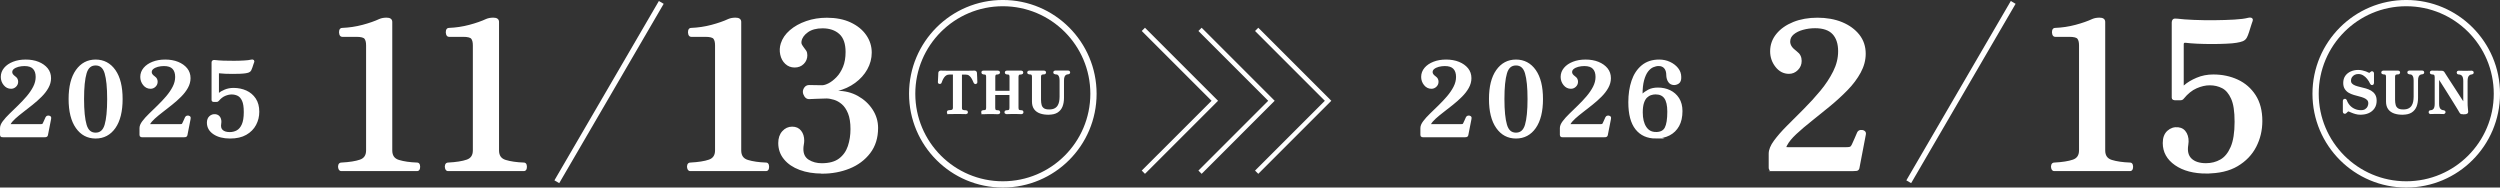
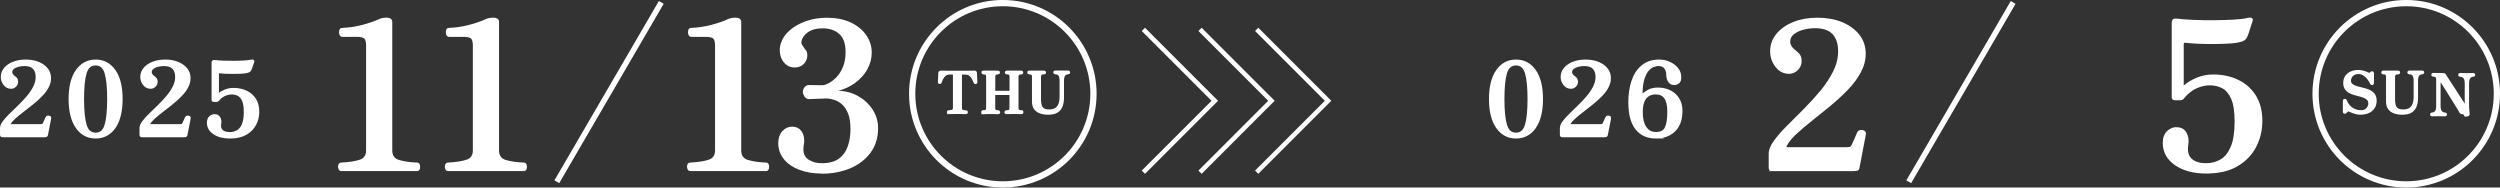
<svg xmlns="http://www.w3.org/2000/svg" id="_レイヤー_2" data-name="レイヤー 2" viewBox="0 0 715.13 53.64">
  <rect x="0" y="0" width="715.13" height="53.64" fill="#333333" stroke="none" />
  <defs>
    <style>
      .cls-1 {
        stroke-width: 1.59px;
      }

      .cls-1, .cls-2, .cls-3 {
        fill: #fff;
      }

      .cls-1, .cls-2, .cls-3, .cls-4, .cls-5 {
        stroke: #fff;
        stroke-miterlimit: 10;
      }

      .cls-2 {
        stroke-width: .56px;
      }

      .cls-3 {
        stroke-width: .63px;
      }

      .cls-4 {
        stroke-width: 1.31px;
      }

      .cls-4, .cls-5 {
        fill: none;
      }

      .cls-5 {
        stroke-width: 1.79px;
      }
    </style>
  </defs>
  <g id="Dimensions">
    <g>
      <g>
        <path class="cls-3" d="M.89,38.96c-.14,0-.27-.01-.39-.04s-.18-.13-.18-.31v-1.99c0-.53.25-1.12.74-1.77.49-.65,1.12-1.36,1.9-2.11.77-.75,1.59-1.55,2.46-2.39.86-.84,1.68-1.71,2.46-2.62.77-.91,1.41-1.84,1.9-2.8.49-.96.74-1.93.74-2.93,0-1.09-.29-1.94-.86-2.53-.57-.6-1.46-.89-2.67-.89-.62,0-1.23.08-1.81.23-.58.16-1.06.39-1.43.69-.37.3-.56.68-.56,1.13,0,.25.08.5.23.73.15.23.43.5.83.79.42.29.63.7.63,1.23,0,.47-.17.87-.51,1.2-.34.33-.74.5-1.21.5-.74,0-1.37-.31-1.87-.94-.5-.62-.75-1.34-.75-2.14,0-.9.3-1.7.89-2.4.59-.7,1.4-1.25,2.43-1.65,1.02-.4,2.19-.6,3.5-.6s2.54.21,3.57.63c1.03.42,1.85,1,2.46,1.74.6.74.9,1.62.9,2.64,0,.9-.24,1.78-.72,2.64-.48.86-1.12,1.68-1.9,2.46-.78.78-1.63,1.54-2.55,2.27-.91.73-1.8,1.43-2.67,2.09-.86.66-1.63,1.29-2.29,1.89-.66.6-1.14,1.16-1.42,1.68-.12.22-.16.34-.11.38.05.04.18.06.38.06h8.56c.26,0,.46-.02.59-.06.13-.04.26-.18.38-.41.1-.21.24-.51.41-.88.17-.37.3-.65.38-.85.08-.16.21-.24.39-.26.18-.02.34.01.48.1.14.09.18.24.12.45l-.93,4.74c-.04.16-.14.24-.29.26-.15.02-.33.03-.53.03H.89Z" />
        <path class="cls-3" d="M27.35,39.31c-2.25,0-4.05-.96-5.39-2.87-1.35-1.91-2.02-4.62-2.02-8.11s.67-6.2,2.02-8.11c1.35-1.91,3.14-2.87,5.39-2.87s4.07.96,5.41,2.87c1.34,1.91,2,4.62,2,8.11s-.67,6.2-2,8.11c-1.34,1.91-3.14,2.87-5.41,2.87ZM27.35,38.26c1.43,0,2.39-.83,2.88-2.49.49-1.66.74-4.14.74-7.44s-.25-5.8-.74-7.45c-.49-1.65-1.45-2.47-2.88-2.47s-2.39.82-2.88,2.47c-.49,1.65-.74,4.13-.74,7.45s.25,5.78.74,7.44c.49,1.66,1.45,2.49,2.88,2.49Z" />
        <path class="cls-3" d="M40.79,38.96c-.14,0-.27-.01-.39-.04s-.18-.13-.18-.31v-1.99c0-.53.25-1.12.74-1.77.49-.65,1.12-1.36,1.9-2.11.77-.75,1.59-1.55,2.46-2.39.86-.84,1.68-1.71,2.46-2.62.77-.91,1.41-1.84,1.9-2.8.49-.96.74-1.93.74-2.93,0-1.09-.29-1.94-.86-2.53-.57-.6-1.46-.89-2.67-.89-.62,0-1.23.08-1.81.23-.58.16-1.06.39-1.43.69-.37.3-.56.68-.56,1.13,0,.25.08.5.23.73.15.23.43.5.83.79.42.29.63.7.63,1.23,0,.47-.17.87-.51,1.2-.34.33-.74.5-1.21.5-.74,0-1.37-.31-1.87-.94-.5-.62-.75-1.34-.75-2.14,0-.9.3-1.7.89-2.4.59-.7,1.4-1.25,2.43-1.65,1.02-.4,2.19-.6,3.5-.6s2.54.21,3.57.63c1.03.42,1.85,1,2.46,1.74.6.74.9,1.62.9,2.64,0,.9-.24,1.78-.72,2.64-.48.86-1.12,1.68-1.9,2.46-.78.78-1.63,1.54-2.55,2.27-.91.73-1.8,1.43-2.67,2.09-.86.66-1.63,1.29-2.29,1.89-.66.6-1.14,1.16-1.42,1.68-.12.22-.16.34-.11.38.05.04.18.06.38.06h8.56c.26,0,.46-.02.59-.06.13-.04.26-.18.38-.41.1-.21.24-.51.41-.88.17-.37.3-.65.38-.85.08-.16.21-.24.39-.26.18-.02.34.01.48.1.14.09.18.24.12.45l-.93,4.74c-.04.16-.14.24-.29.26-.15.02-.33.03-.53.03h-11.66Z" />
        <path class="cls-3" d="M65.8,39.31c-1.89,0-3.41-.39-4.57-1.17-1.16-.78-1.73-1.8-1.73-3.05,0-.72.21-1.27.63-1.64.42-.37.91-.53,1.48-.47.52.06.9.31,1.15.76.24.45.31.98.21,1.58-.16.92,0,1.61.51,2.08.5.47,1.25.7,2.23.7.8,0,1.53-.18,2.18-.54.65-.36,1.18-.98,1.57-1.86s.59-2.09.59-3.63-.18-2.61-.53-3.37c-.35-.76-.81-1.28-1.39-1.57-.57-.28-1.2-.42-1.88-.42-.62,0-1.28.15-1.97.44-.69.29-1.34.8-1.94,1.52-.08.12-.21.18-.39.18h-.81c-.06,0-.13-.01-.2-.04-.07-.03-.11-.09-.11-.19v-10.75c0-.14.04-.24.12-.32.08-.08.26-.1.54-.06.64.08,1.45.14,2.43.18.97.04,1.99.05,3.04.04,1.05,0,2.02-.04,2.91-.09.88-.05,1.56-.13,2.02-.25.26-.06.43-.05.51.03.04.04.05.09.05.15-.01.06-.03.11-.05.15v.03s-.08.19-.18.5c-.1.31-.21.64-.32.98-.11.34-.22.6-.32.78-.12.22-.29.37-.51.45-.22.09-.52.16-.9.22-.36.06-.86.1-1.51.13-.64.03-1.34.04-2.08.04s-1.45-.01-2.12-.04c-.67-.03-1.24-.07-1.7-.13-.3-.04-.45.08-.45.35v5.86c0,.08.03.13.09.16.06.03.13,0,.21-.07.46-.39,1.06-.74,1.79-1.04.73-.3,1.53-.45,2.4-.45,1.29,0,2.46.24,3.53.72,1.06.48,1.92,1.2,2.56,2.17.64.97.96,2.17.96,3.62,0,1.31-.3,2.52-.89,3.63-.59,1.11-1.48,2.01-2.67,2.69-1.19.68-2.68,1.02-4.49,1.02Z" />
      </g>
      <g>
-         <path class="cls-3" d="M407.19,38.96c-.14,0-.27-.01-.39-.04s-.18-.13-.18-.31v-1.99c0-.53.25-1.12.74-1.77.49-.65,1.12-1.36,1.9-2.11.77-.75,1.59-1.55,2.46-2.39.86-.84,1.68-1.71,2.46-2.62.77-.91,1.41-1.84,1.9-2.8.49-.96.74-1.93.74-2.93,0-1.09-.29-1.94-.86-2.53-.57-.6-1.46-.89-2.67-.89-.62,0-1.23.08-1.81.23-.58.16-1.06.39-1.43.69-.37.3-.56.68-.56,1.13,0,.25.08.5.23.73.15.23.43.5.83.79.42.29.63.7.63,1.23,0,.47-.17.87-.51,1.2-.34.33-.74.5-1.21.5-.74,0-1.37-.31-1.87-.94-.5-.62-.75-1.34-.75-2.14,0-.9.3-1.7.89-2.4.59-.7,1.4-1.25,2.43-1.65,1.02-.4,2.19-.6,3.5-.6s2.54.21,3.57.63c1.03.42,1.85,1,2.46,1.74.6.74.9,1.62.9,2.64,0,.9-.24,1.78-.72,2.64-.48.86-1.12,1.68-1.9,2.46-.78.78-1.63,1.54-2.55,2.27-.91.73-1.8,1.43-2.67,2.09-.86.66-1.63,1.29-2.29,1.89-.66.6-1.14,1.16-1.42,1.68-.12.22-.16.34-.11.38.05.04.18.06.38.06h8.56c.26,0,.46-.02.59-.06.13-.04.26-.18.38-.41.1-.21.24-.51.41-.88.17-.37.3-.65.38-.85.08-.16.21-.24.39-.26.18-.02.34.01.48.1.14.09.18.24.12.45l-.93,4.74c-.04.16-.14.24-.29.26-.15.02-.33.03-.53.03h-11.66Z" />
        <path class="cls-3" d="M433.65,39.31c-2.25,0-4.05-.96-5.39-2.87-1.35-1.91-2.02-4.62-2.02-8.11s.67-6.2,2.02-8.11c1.35-1.91,3.14-2.87,5.39-2.87s4.07.96,5.41,2.87c1.34,1.91,2,4.62,2,8.11s-.67,6.2-2,8.11c-1.34,1.91-3.14,2.87-5.41,2.87ZM433.65,38.26c1.43,0,2.39-.83,2.88-2.49.49-1.66.74-4.14.74-7.44s-.25-5.8-.74-7.45c-.49-1.65-1.45-2.47-2.88-2.47s-2.39.82-2.88,2.47c-.49,1.65-.74,4.13-.74,7.45s.25,5.78.74,7.44c.49,1.66,1.45,2.49,2.88,2.49Z" />
        <path class="cls-3" d="M447.09,38.96c-.14,0-.27-.01-.39-.04s-.18-.13-.18-.31v-1.99c0-.53.25-1.12.74-1.77.49-.65,1.12-1.36,1.9-2.11.77-.75,1.59-1.55,2.46-2.39.86-.84,1.68-1.71,2.46-2.62.77-.91,1.41-1.84,1.9-2.8.49-.96.74-1.93.74-2.93,0-1.09-.29-1.94-.86-2.53-.57-.6-1.46-.89-2.67-.89-.62,0-1.23.08-1.81.23-.58.16-1.06.39-1.43.69-.37.3-.56.68-.56,1.13,0,.25.08.5.23.73.15.23.43.5.83.79.42.29.63.7.63,1.23,0,.47-.17.87-.51,1.2-.34.33-.74.5-1.21.5-.74,0-1.37-.31-1.87-.94-.5-.62-.75-1.34-.75-2.14,0-.9.3-1.7.89-2.4.59-.7,1.4-1.25,2.43-1.65,1.02-.4,2.19-.6,3.5-.6s2.54.21,3.57.63c1.03.42,1.85,1,2.46,1.74.6.74.9,1.62.9,2.64,0,.9-.24,1.78-.72,2.64-.48.86-1.12,1.68-1.9,2.46-.78.78-1.63,1.54-2.55,2.27-.91.73-1.8,1.43-2.67,2.09-.86.66-1.63,1.29-2.29,1.89-.66.6-1.14,1.16-1.42,1.68-.12.22-.16.34-.11.38.05.04.18.06.38.06h8.56c.26,0,.46-.02.59-.06.13-.04.26-.18.38-.41.1-.21.24-.51.41-.88.17-.37.3-.65.38-.85.08-.16.21-.24.39-.26.18-.02.34.01.48.1.14.09.18.24.12.45l-.93,4.74c-.04.16-.14.24-.29.26-.15.02-.33.03-.53.03h-11.66Z" />
        <path class="cls-3" d="M473.67,39.31c-2.39,0-4.25-.83-5.58-2.5-1.33-1.67-1.99-4.19-1.99-7.57,0-2.24.3-4.26.9-6.05.6-1.79,1.54-3.21,2.8-4.26,1.27-1.05,2.87-1.58,4.82-1.58,1.06,0,2.05.21,2.95.63.9.42,1.64.98,2.2,1.68.56.7.84,1.48.84,2.34.04.84-.17,1.4-.62,1.68-.45.28-.92.39-1.4.31-.42-.08-.75-.25-.98-.53-.23-.27-.4-.59-.5-.95-.1-.36-.15-.69-.15-.98,0-.94-.22-1.66-.66-2.18-.44-.52-1.05-.78-1.84-.78-.54,0-1.11.13-1.69.38-.58.25-1.11.7-1.6,1.33-.48.63-.87,1.5-1.18,2.61-.3,1.1-.45,2.5-.45,4.2,0,.12.04.18.12.19.08.01.15-.02.21-.1.46-.47,1.05-.89,1.76-1.26.71-.37,1.59-.56,2.64-.56,1.21,0,2.32.24,3.33.72,1.01.48,1.83,1.2,2.44,2.15.61.96.92,2.14.92,3.54,0,1.66-.31,3.05-.93,4.16-.62,1.11-1.48,1.95-2.58,2.52-1.1.57-2.37.85-3.81.85ZM473.67,38.08c1.39,0,2.33-.48,2.83-1.44.5-.96.75-2.53.75-4.71,0-1.8-.3-3.12-.9-3.97-.6-.85-1.53-1.27-2.77-1.27-.44,0-.9.07-1.37.22-.47.15-.9.41-1.3.79-.39.38-.71.93-.95,1.65-.24.72-.36,1.66-.36,2.81,0,1.8.35,3.23,1.05,4.3.7,1.07,1.71,1.61,3.01,1.61Z" />
      </g>
      <g>
        <path class="cls-3" d="M271.37,32.31c-.14,0-.21-.08-.21-.23,0-.16.07-.24.21-.24.61,0,1.01-.09,1.22-.26.21-.17.31-.42.31-.73v-9.5c0-.23-.11-.34-.34-.34h-.98c-.41,0-.76.1-1.06.28-.29.19-.54.43-.73.72-.2.29-.35.57-.47.85-.12.28-.21.52-.28.72-.02.07-.05.1-.1.11-.04.01-.1.01-.18,0h-.03c-.07-.01-.1-.04-.11-.07-.01-.04-.02-.08-.02-.12s0-.18.02-.42c.01-.24.02-.51.04-.81.02-.3.03-.59.04-.85.01-.26.02-.44.02-.54,0-.25.14-.37.42-.37.05,0,.29,0,.7.02.41.01.97.02,1.67.02s1.5,0,2.41,0,1.72,0,2.42,0,1.26-.01,1.68-.02.66-.02.72-.02c.26,0,.4.13.41.39,0,.08,0,.24.02.5s.03.54.04.85c.01.31.02.59.03.83.01.24.02.39.02.43,0,.06,0,.11-.02.14-.01.03-.06.05-.15.06-.01,0-.03,0-.05.02-.04,0-.08,0-.11,0-.03,0-.07-.05-.11-.14-.09-.18-.19-.42-.32-.7-.12-.28-.28-.56-.47-.85-.19-.28-.43-.52-.71-.72-.28-.2-.63-.29-1.04-.29h-1.07c-.1,0-.18.02-.25.06-.07.04-.11.13-.11.28v9.5c0,.18.03.35.09.5.06.15.2.27.41.36s.54.13.98.13c.16,0,.24.08.24.24,0,.15-.08.23-.24.23-.11,0-.38,0-.81-.02s-.98-.02-1.65-.02-1.23,0-1.67.02c-.44.02-.72.02-.84.02Z" />
        <path class="cls-3" d="M281.18,32.31c-.14,0-.21-.09-.21-.26,0-.14.07-.21.21-.21.47,0,.79-.07.96-.22.17-.15.26-.4.26-.77v-8.91c0-.31-.07-.56-.21-.72-.14-.17-.44-.25-.91-.25-.15,0-.23-.08-.23-.23,0-.12.02-.19.06-.2.04-.02.09-.02.17-.02.04,0,.15,0,.32,0,.17,0,.36,0,.59,0s.44,0,.65,0c.21,0,.38,0,.51,0s.31,0,.53,0c.22,0,.45,0,.68,0s.44,0,.62,0c.18,0,.29,0,.33,0,.15,0,.23.06.23.19,0,.17-.08.26-.23.26-.47,0-.77.08-.91.25-.14.17-.21.41-.21.72v4.1c0,.05.02.11.06.16.04.05.08.08.14.08h4.28c.05,0,.11-.03.15-.08.05-.05.07-.11.07-.16v-4.1c0-.31-.07-.56-.22-.72-.15-.17-.45-.25-.92-.25-.14,0-.21-.09-.21-.26,0-.13.07-.19.21-.19.04,0,.15,0,.32,0,.17,0,.37,0,.59,0s.45,0,.66,0c.21,0,.38,0,.51,0s.31,0,.53,0c.22,0,.45,0,.68,0s.44,0,.62,0c.18,0,.29,0,.33,0,.14,0,.21.08.21.23s-.07.23-.21.23c-.47,0-.78.08-.93.25-.15.17-.23.41-.23.72v8.91c0,.36.09.61.26.76.17.15.49.23.96.23.08,0,.13.02.16.07.03.04.05.09.05.15,0,.17-.07.26-.21.26-.05,0-.18,0-.37,0-.19,0-.4-.01-.64-.02-.24,0-.47-.01-.69-.02-.22,0-.4,0-.53,0s-.3,0-.51,0c-.21,0-.43.01-.67.02-.23,0-.44.01-.63.02-.18,0-.3,0-.36,0-.15,0-.23-.09-.23-.26,0-.14.08-.21.23-.21.48,0,.8-.08.97-.23.17-.15.25-.41.25-.76v-3.79c0-.05-.02-.1-.06-.15-.04-.04-.1-.07-.16-.07h-4.28c-.05,0-.1.02-.14.07-.04.04-.06.09-.06.15v3.79c0,.35.08.6.24.76.16.16.48.24.97.24.07,0,.12.02.16.07.04.04.07.09.07.15,0,.17-.08.26-.23.26-.05,0-.17,0-.36,0-.18,0-.4-.01-.64-.02-.24,0-.48-.01-.71-.02-.23,0-.41,0-.54,0s-.3,0-.52,0c-.22,0-.44.01-.68.02-.23,0-.44.01-.62.02-.18,0-.3,0-.35,0Z" />
        <path class="cls-3" d="M299.98,32.51c-.89,0-1.67-.11-2.34-.34-.67-.23-1.2-.6-1.57-1.11-.37-.51-.56-1.18-.56-2v-7.14c0-.27-.06-.5-.19-.68-.12-.18-.44-.28-.95-.28-.15,0-.23-.08-.23-.24,0-.14.08-.21.23-.21.09,0,.27,0,.56,0,.29,0,.72,0,1.29,0,.39,0,.76,0,1.12,0,.36,0,.66,0,.91,0h.46c.14,0,.21.07.21.21,0,.16-.07.24-.21.24-.53,0-.87.1-1.02.28-.15.19-.22.41-.22.67v6.62c0,.62.07,1.16.2,1.62.14.46.4.82.78,1.08.38.26.94.39,1.67.39.67,0,1.22-.11,1.65-.33.43-.22.76-.51,1-.88.24-.37.4-.79.5-1.26.09-.47.14-.97.14-1.49v-4.62c0-.4-.04-.76-.13-1.07-.09-.31-.24-.56-.46-.75-.22-.18-.55-.28-.98-.28-.16,0-.24-.08-.24-.24,0-.14.08-.21.24-.21.1,0,.32,0,.66,0,.34,0,.76,0,1.26,0,.44,0,.83,0,1.16,0,.33,0,.55,0,.66,0,.16,0,.24.07.24.21,0,.16-.08.24-.24.24-.28,0-.54.06-.77.19-.23.12-.42.34-.56.64-.14.3-.21.73-.21,1.28v4.96c0,.88-.13,1.65-.39,2.33-.26.67-.69,1.2-1.28,1.58s-1.39.57-2.38.57Z" />
      </g>
      <g>
        <path class="cls-2" d="M97.6,48.66c-.23,0-.41-.16-.53-.47-.12-.31-.13-.63-.03-.94.1-.31.3-.47.62-.47,2.31-.12,4.11-.4,5.4-.85,1.29-.45,1.94-1.42,1.94-2.91V12.96c0-.94-.18-1.62-.53-2.05-.35-.43-1.19-.65-2.52-.65h-4.05c-.27,0-.46-.17-.56-.5-.1-.33-.11-.67-.03-1,.08-.33.27-.5.59-.5,2-.08,3.95-.37,5.87-.88,1.92-.51,3.54-1.08,4.87-1.7.55-.23,1.19-.35,1.94-.35.9,0,1.35.31,1.35.94v36.76c0,1.57.7,2.56,2.11,2.99,1.41.43,3.17.69,5.28.76.27,0,.45.16.53.47.08.31.08.63,0,.94-.08.31-.26.47-.53.47h-21.72Z" />
        <path class="cls-2" d="M128.14,48.66c-.23,0-.41-.16-.53-.47-.12-.31-.13-.63-.03-.94.1-.31.3-.47.62-.47,2.31-.12,4.11-.4,5.4-.85,1.29-.45,1.94-1.42,1.94-2.91V12.96c0-.94-.18-1.62-.53-2.05-.35-.43-1.19-.65-2.52-.65h-4.05c-.27,0-.46-.17-.56-.5-.1-.33-.11-.67-.03-1,.08-.33.27-.5.59-.5,2-.08,3.95-.37,5.87-.88,1.92-.51,3.54-1.08,4.87-1.7.55-.23,1.19-.35,1.94-.35.9,0,1.35.31,1.35.94v36.76c0,1.57.7,2.56,2.11,2.99,1.41.43,3.17.69,5.28.76.27,0,.45.16.53.47.08.31.08.63,0,.94-.08.31-.26.47-.53.47h-21.72Z" />
        <path class="cls-2" d="M197.42,48.66c-.23,0-.41-.16-.53-.47-.12-.31-.13-.63-.03-.94.1-.31.3-.47.62-.47,2.31-.12,4.11-.4,5.4-.85,1.29-.45,1.94-1.42,1.94-2.91V12.96c0-.94-.18-1.62-.53-2.05-.35-.43-1.19-.65-2.52-.65h-4.05c-.27,0-.46-.17-.56-.5-.1-.33-.11-.67-.03-1,.08-.33.27-.5.59-.5,2-.08,3.95-.37,5.87-.88,1.92-.51,3.54-1.08,4.87-1.7.55-.23,1.19-.35,1.94-.35.9,0,1.35.31,1.35.94v36.76c0,1.57.7,2.56,2.11,2.99,1.41.43,3.17.69,5.28.76.27,0,.45.16.53.47.08.31.08.63,0,.94-.08.31-.26.47-.53.47h-21.72Z" />
        <path class="cls-2" d="M235.17,49.37c-2.39,0-4.5-.34-6.34-1.03-1.84-.68-3.29-1.66-4.34-2.94-1.06-1.27-1.59-2.77-1.59-4.49,0-1.33.36-2.4,1.09-3.2.72-.8,1.59-1.2,2.61-1.2s1.8.35,2.35,1.06c.55.7.82,1.59.82,2.64,0,.35-.04.73-.12,1.15-.08.41-.12.83-.12,1.26,0,1.53.56,2.63,1.67,3.32,1.12.69,2.4,1.03,3.85,1.03,2.19,0,3.9-.47,5.14-1.41,1.23-.94,2.1-2.17,2.61-3.7.51-1.53.76-3.17.76-4.93,0-1.88-.24-3.41-.73-4.61-.49-1.19-1.11-2.1-1.85-2.73-.74-.63-1.53-1.07-2.35-1.32-.82-.25-1.57-.38-2.23-.38-.86,0-1.81.03-2.85.09-1.04.06-1.75.09-2.14.09-.43,0-.78-.21-1.06-.62-.27-.41-.41-.81-.41-1.2s.14-.76.41-1.12c.27-.35.65-.53,1.12-.53s1.06.01,1.76.03c.7.02,1.35.03,1.94.03.55,0,1.2-.2,1.97-.59.76-.39,1.54-.99,2.32-1.79.78-.8,1.43-1.82,1.94-3.05.51-1.23.76-2.69.76-4.37,0-2.43-.63-4.21-1.88-5.34-1.25-1.13-2.92-1.7-4.99-1.7-1.8,0-3.25.39-4.34,1.17-1.1.78-1.74,1.68-1.94,2.7-.08.47-.04.85.12,1.15.16.29.35.6.59.91.23.27.45.57.65.88.2.31.29.7.29,1.17,0,.9-.31,1.66-.94,2.29s-1.43.94-2.41.94-1.81-.32-2.5-.97c-.69-.65-1.14-1.48-1.35-2.5-.22-1.02-.17-2.03.15-3.05.43-1.37,1.27-2.59,2.52-3.67,1.25-1.08,2.78-1.93,4.58-2.55,1.8-.63,3.74-.94,5.81-.94,2.58,0,4.81.44,6.69,1.32s3.33,2.06,4.34,3.52c1.02,1.47,1.53,3.08,1.53,4.84,0,1.64-.41,3.2-1.23,4.67-.82,1.47-1.96,2.73-3.41,3.79-1.45,1.06-3.11,1.82-4.99,2.29-.2.04-.3.13-.32.26-.02.14.09.21.32.21,2.15,0,4.09.48,5.81,1.44,1.72.96,3.09,2.22,4.11,3.79,1.02,1.57,1.53,3.27,1.53,5.11,0,2.78-.73,5.13-2.2,7.05-1.47,1.92-3.4,3.36-5.78,4.32-2.39.96-4.97,1.44-7.75,1.44Z" />
      </g>
      <circle class="cls-5" cx="286.86" cy="26.82" r="25.93" />
      <line class="cls-1" x1="189.16" y1=".69" x2="159.28" y2="51.99" />
      <g>
        <g>
          <path class="cls-3" d="M675.28,32.51c-.5,0-.97-.06-1.41-.19-.44-.12-.83-.26-1.15-.4-.32-.14-.54-.24-.68-.29-.11-.05-.22-.08-.34-.06s-.22.06-.31.16l-.02.02s-.04.02-.07.06-.15.15-.35.33c-.11.11-.21.14-.31.09-.1-.05-.15-.13-.15-.25v-3.17c0-.13.07-.21.22-.23.15-.02.24.02.27.11.21.61.52,1.15.94,1.63.42.48.93.85,1.52,1.11.59.27,1.23.4,1.91.4.56,0,1.02-.11,1.37-.34s.62-.52.79-.87c.17-.35.26-.7.26-1.05,0-.47-.13-.84-.39-1.13s-.6-.52-1.02-.7c-.42-.18-.89-.33-1.41-.46-.52-.13-1.03-.27-1.54-.42-.51-.15-.98-.35-1.4-.59-.42-.24-.76-.57-1.02-.98-.26-.41-.39-.92-.39-1.55,0-.75.18-1.37.54-1.88.36-.5.85-.89,1.46-1.15.61-.26,1.26-.39,1.97-.39.36,0,.72.04,1.09.12.37.08.71.18,1.02.29.31.11.55.22.72.32.26.14.46.14.6,0,.11-.11.22-.2.34-.28.09-.09.18-.11.28-.06.1.05.15.14.15.28v2.78c0,.14-.07.23-.2.26-.14.03-.23-.02-.28-.16-.24-.53-.54-1.02-.9-1.48-.36-.46-.78-.82-1.25-1.11-.47-.28-.99-.42-1.55-.42-.47,0-.88.1-1.24.3-.36.2-.64.46-.85.79-.21.33-.31.69-.31,1.09,0,.46.13.82.4,1.09.27.27.61.49,1.05.65.43.16.91.3,1.44.42.53.12,1.05.25,1.57.4.52.15,1,.34,1.43.59.43.25.78.58,1.05,1,.27.42.4.96.4,1.63,0,.77-.18,1.43-.55,1.98-.37.55-.87.97-1.51,1.26s-1.37.43-2.18.43Z" />
          <path class="cls-3" d="M687.31,32.51c-.89,0-1.67-.11-2.34-.34-.67-.23-1.2-.6-1.57-1.11-.37-.51-.56-1.18-.56-2v-7.14c0-.27-.06-.5-.19-.68-.12-.18-.44-.28-.95-.28-.15,0-.23-.08-.23-.24,0-.14.08-.21.23-.21.09,0,.27,0,.56,0,.29,0,.72,0,1.29,0,.39,0,.76,0,1.12,0,.36,0,.66,0,.91,0h.46c.14,0,.21.07.21.21,0,.16-.07.24-.21.24-.53,0-.87.1-1.02.28-.15.19-.22.41-.22.67v6.62c0,.62.07,1.16.2,1.62.14.46.4.82.78,1.08.38.26.94.39,1.67.39.67,0,1.22-.11,1.65-.33.43-.22.76-.51,1-.88.24-.37.4-.79.5-1.26.09-.47.14-.97.14-1.49v-4.62c0-.4-.04-.76-.13-1.07-.09-.31-.24-.56-.46-.75-.22-.18-.55-.28-.98-.28-.16,0-.24-.08-.24-.24,0-.14.08-.21.24-.21.1,0,.32,0,.66,0,.34,0,.76,0,1.26,0,.44,0,.83,0,1.16,0,.33,0,.55,0,.66,0,.16,0,.24.07.24.21,0,.16-.08.24-.24.24-.28,0-.54.06-.77.19-.23.12-.42.34-.56.64-.14.3-.21.73-.21,1.28v4.96c0,.88-.13,1.65-.39,2.33-.26.67-.69,1.2-1.28,1.58s-1.39.57-2.38.57Z" />
-           <path class="cls-3" d="M704.79,32.36h-.21c-.21.01-.36,0-.47-.02-.11-.02-.21-.11-.29-.28-.13-.23-.33-.57-.6-1.02-.27-.45-.59-.97-.96-1.56-.37-.59-.76-1.21-1.16-1.86-.41-.65-.81-1.29-1.2-1.92-.4-.63-.76-1.21-1.1-1.73-.34-.53-.62-.96-.85-1.32s-.37-.57-.42-.66c-.01-.02-.04-.03-.07-.02-.04,0-.06.04-.06.09v7.58c0,.82.16,1.4.48,1.72s.7.48,1.13.48c.05,0,.11.02.15.06.05.04.07.09.07.17s-.02.14-.07.18c-.05.04-.1.06-.15.06-.11,0-.33,0-.67-.02-.34-.02-.74-.02-1.22-.02-.56,0-.99,0-1.28.02-.29.02-.49.02-.61.02-.14,0-.21-.08-.21-.24,0-.15.07-.23.21-.23.46,0,.83-.16,1.11-.49.29-.33.43-.89.43-1.69v-7.58c0-.39-.09-.67-.26-.85-.17-.18-.48-.27-.93-.27-.14,0-.21-.08-.21-.24,0-.14.07-.21.21-.21.09,0,.38,0,.87.02.49.01,1.14.02,1.94.02.18,0,.32.03.41.08.09.05.17.15.24.28.04.08.17.28.39.62.22.34.49.76.81,1.26.33.5.68,1.05,1.06,1.63.38.59.76,1.17,1.14,1.76.38.59.73,1.13,1.05,1.63.32.5.59.91.8,1.23s.33.51.37.56c.06.1.13.13.19.1.06-.03.09-.09.09-.18v-6.33c0-.79-.15-1.36-.45-1.7-.3-.34-.71-.51-1.23-.51-.14,0-.21-.08-.21-.24,0-.14.07-.21.21-.21.12,0,.35,0,.7.02.35.02.76.02,1.24.02s.87,0,1.2-.02c.34-.02.56-.02.67-.02.16,0,.24.07.24.21,0,.16-.08.24-.24.24-.41,0-.77.17-1.07.5-.3.33-.45.9-.45,1.72v6.18c0,.57.02,1.06.07,1.46.04.4.08.77.1,1.11.01.12-.03.22-.12.3-.09.08-.36.13-.8.14Z" />
+           <path class="cls-3" d="M704.79,32.36h-.21c-.21.01-.36,0-.47-.02-.11-.02-.21-.11-.29-.28-.13-.23-.33-.57-.6-1.02-.27-.45-.59-.97-.96-1.56-.37-.59-.76-1.21-1.16-1.86-.41-.65-.81-1.29-1.2-1.92-.4-.63-.76-1.21-1.1-1.73-.34-.53-.62-.96-.85-1.32c-.01-.02-.04-.03-.07-.02-.04,0-.06.04-.06.09v7.58c0,.82.16,1.4.48,1.72s.7.48,1.13.48c.05,0,.11.02.15.06.05.04.07.09.07.17s-.02.14-.07.18c-.05.04-.1.06-.15.06-.11,0-.33,0-.67-.02-.34-.02-.74-.02-1.22-.02-.56,0-.99,0-1.28.02-.29.02-.49.02-.61.02-.14,0-.21-.08-.21-.24,0-.15.07-.23.21-.23.46,0,.83-.16,1.11-.49.29-.33.43-.89.43-1.69v-7.58c0-.39-.09-.67-.26-.85-.17-.18-.48-.27-.93-.27-.14,0-.21-.08-.21-.24,0-.14.07-.21.21-.21.09,0,.38,0,.87.02.49.01,1.14.02,1.94.02.18,0,.32.03.41.08.09.05.17.15.24.28.04.08.17.28.39.62.22.34.49.76.81,1.26.33.5.68,1.05,1.06,1.63.38.59.76,1.17,1.14,1.76.38.59.73,1.13,1.05,1.63.32.5.59.91.8,1.23s.33.51.37.56c.06.1.13.13.19.1.06-.03.09-.09.09-.18v-6.33c0-.79-.15-1.36-.45-1.7-.3-.34-.71-.51-1.23-.51-.14,0-.21-.08-.21-.24,0-.14.07-.21.21-.21.12,0,.35,0,.7.02.35.02.76.02,1.24.02s.87,0,1.2-.02c.34-.02.56-.02.67-.02.16,0,.24.07.24.21,0,.16-.08.24-.24.24-.41,0-.77.17-1.07.5-.3.33-.45.9-.45,1.72v6.18c0,.57.02,1.06.07,1.46.04.4.08.77.1,1.11.01.12-.03.22-.12.3-.09.08-.36.13-.8.14Z" />
        </g>
        <g>
          <path class="cls-2" d="M507.33,48.66c-.27,0-.53-.03-.76-.09-.23-.06-.35-.26-.35-.62v-3.99c0-1.06.48-2.24,1.44-3.55.96-1.31,2.19-2.72,3.7-4.23s3.1-3.1,4.79-4.79c1.68-1.68,3.28-3.43,4.79-5.25,1.51-1.82,2.74-3.69,3.7-5.61.96-1.92,1.44-3.88,1.44-5.87,0-2.19-.56-3.88-1.67-5.08-1.12-1.19-2.85-1.79-5.2-1.79-1.21,0-2.39.16-3.52.47-1.14.31-2.06.77-2.79,1.38-.72.61-1.09,1.36-1.09,2.26,0,.51.15,1,.44,1.47.29.47.83,1,1.61,1.59.82.59,1.23,1.41,1.23,2.47,0,.94-.33,1.74-1,2.41-.67.67-1.45,1-2.35,1-1.45,0-2.66-.63-3.64-1.88-.98-1.25-1.47-2.68-1.47-4.29,0-1.8.58-3.41,1.73-4.81,1.15-1.41,2.73-2.51,4.73-3.32,2-.8,4.27-1.2,6.81-1.2s4.94.42,6.96,1.26c2.02.84,3.61,2.01,4.79,3.49,1.17,1.49,1.76,3.25,1.76,5.28,0,1.8-.47,3.56-1.41,5.28-.94,1.72-2.17,3.37-3.7,4.93-1.53,1.57-3.18,3.08-4.96,4.55-1.78,1.47-3.51,2.87-5.2,4.2-1.68,1.33-3.17,2.59-4.46,3.79-1.29,1.19-2.21,2.32-2.76,3.38-.23.43-.3.69-.21.76.1.08.34.12.73.12h16.67c.51,0,.89-.04,1.14-.12.25-.08.5-.35.73-.82.2-.43.46-1.02.79-1.76.33-.74.58-1.31.73-1.7.16-.31.41-.49.76-.53.35-.04.67.03.94.21.27.18.35.48.23.91l-1.82,9.51c-.08.31-.26.49-.56.53-.29.04-.64.06-1.03.06h-22.72Z" />
-           <path class="cls-2" d="M587.59,48.66c-.23,0-.41-.16-.53-.47-.12-.31-.13-.63-.03-.94.1-.31.3-.47.62-.47,2.31-.12,4.11-.4,5.4-.85,1.29-.45,1.94-1.42,1.94-2.91V12.96c0-.94-.18-1.62-.53-2.05-.35-.43-1.19-.65-2.52-.65h-4.05c-.27,0-.46-.17-.56-.5-.1-.33-.11-.67-.03-1,.08-.33.27-.5.59-.5,2-.08,3.95-.37,5.87-.88,1.92-.51,3.54-1.08,4.87-1.7.55-.23,1.19-.35,1.94-.35.9,0,1.35.31,1.35.94v36.76c0,1.57.7,2.56,2.11,2.99,1.41.43,3.17.69,5.28.76.27,0,.45.16.53.47.08.31.08.63,0,.94-.08.31-.26.47-.53.47h-21.72Z" />
          <path class="cls-2" d="M631.22,49.37c-3.68,0-6.64-.78-8.9-2.35-2.25-1.57-3.38-3.6-3.38-6.11,0-1.45.41-2.54,1.23-3.29.82-.74,1.78-1.06,2.88-.94,1.02.12,1.76.63,2.23,1.53.47.9.61,1.96.41,3.17-.31,1.84.02,3.23,1,4.17.98.94,2.43,1.41,4.34,1.41,1.56,0,2.98-.36,4.26-1.09,1.27-.72,2.29-1.97,3.05-3.73.76-1.76,1.15-4.19,1.15-7.28s-.34-5.23-1.03-6.75c-.69-1.53-1.59-2.57-2.7-3.14-1.12-.57-2.34-.85-3.67-.85-1.21,0-2.5.29-3.85.88-1.35.59-2.61,1.61-3.79,3.05-.16.23-.41.35-.76.35h-1.59c-.12,0-.24-.03-.38-.09-.14-.06-.21-.19-.21-.38V6.39c0-.27.08-.49.23-.65.16-.16.51-.2,1.06-.12,1.25.16,2.83.27,4.73.35,1.9.08,3.88.11,5.93.09,2.06-.02,3.94-.08,5.67-.18,1.72-.1,3.03-.26,3.93-.5.51-.12.84-.1,1,.06.08.08.11.18.09.29-.02.12-.05.22-.09.29v.06s-.16.37-.35,1c-.2.63-.4,1.28-.62,1.97-.22.69-.42,1.2-.62,1.56-.23.43-.57.73-1,.91-.43.18-1.02.32-1.76.44-.7.12-1.68.21-2.94.26-1.25.06-2.6.09-4.05.09s-2.83-.03-4.14-.09c-1.31-.06-2.42-.15-3.32-.26-.59-.08-.88.16-.88.7v11.74c0,.16.06.26.18.32s.25.01.41-.15c.9-.78,2.06-1.48,3.49-2.08,1.43-.61,2.98-.91,4.67-.91,2.5,0,4.79.48,6.87,1.44,2.07.96,3.74,2.41,4.99,4.34,1.25,1.94,1.88,4.35,1.88,7.25,0,2.62-.58,5.05-1.73,7.28-1.15,2.23-2.89,4.03-5.2,5.4-2.31,1.37-5.23,2.05-8.75,2.05Z" />
        </g>
        <circle class="cls-5" cx="688.31" cy="26.82" r="25.93" />
        <line class="cls-1" x1="575.88" y1=".69" x2="546" y2="51.99" />
      </g>
      <g>
        <polyline class="cls-4" points="327.06 8.4 347.5 28.83 327.06 49.26" />
        <polyline class="cls-4" points="343.27 8.4 363.7 28.83 343.27 49.26" />
        <polyline class="cls-4" points="359.47 8.4 379.9 28.83 359.47 49.26" />
      </g>
    </g>
  </g>
</svg>